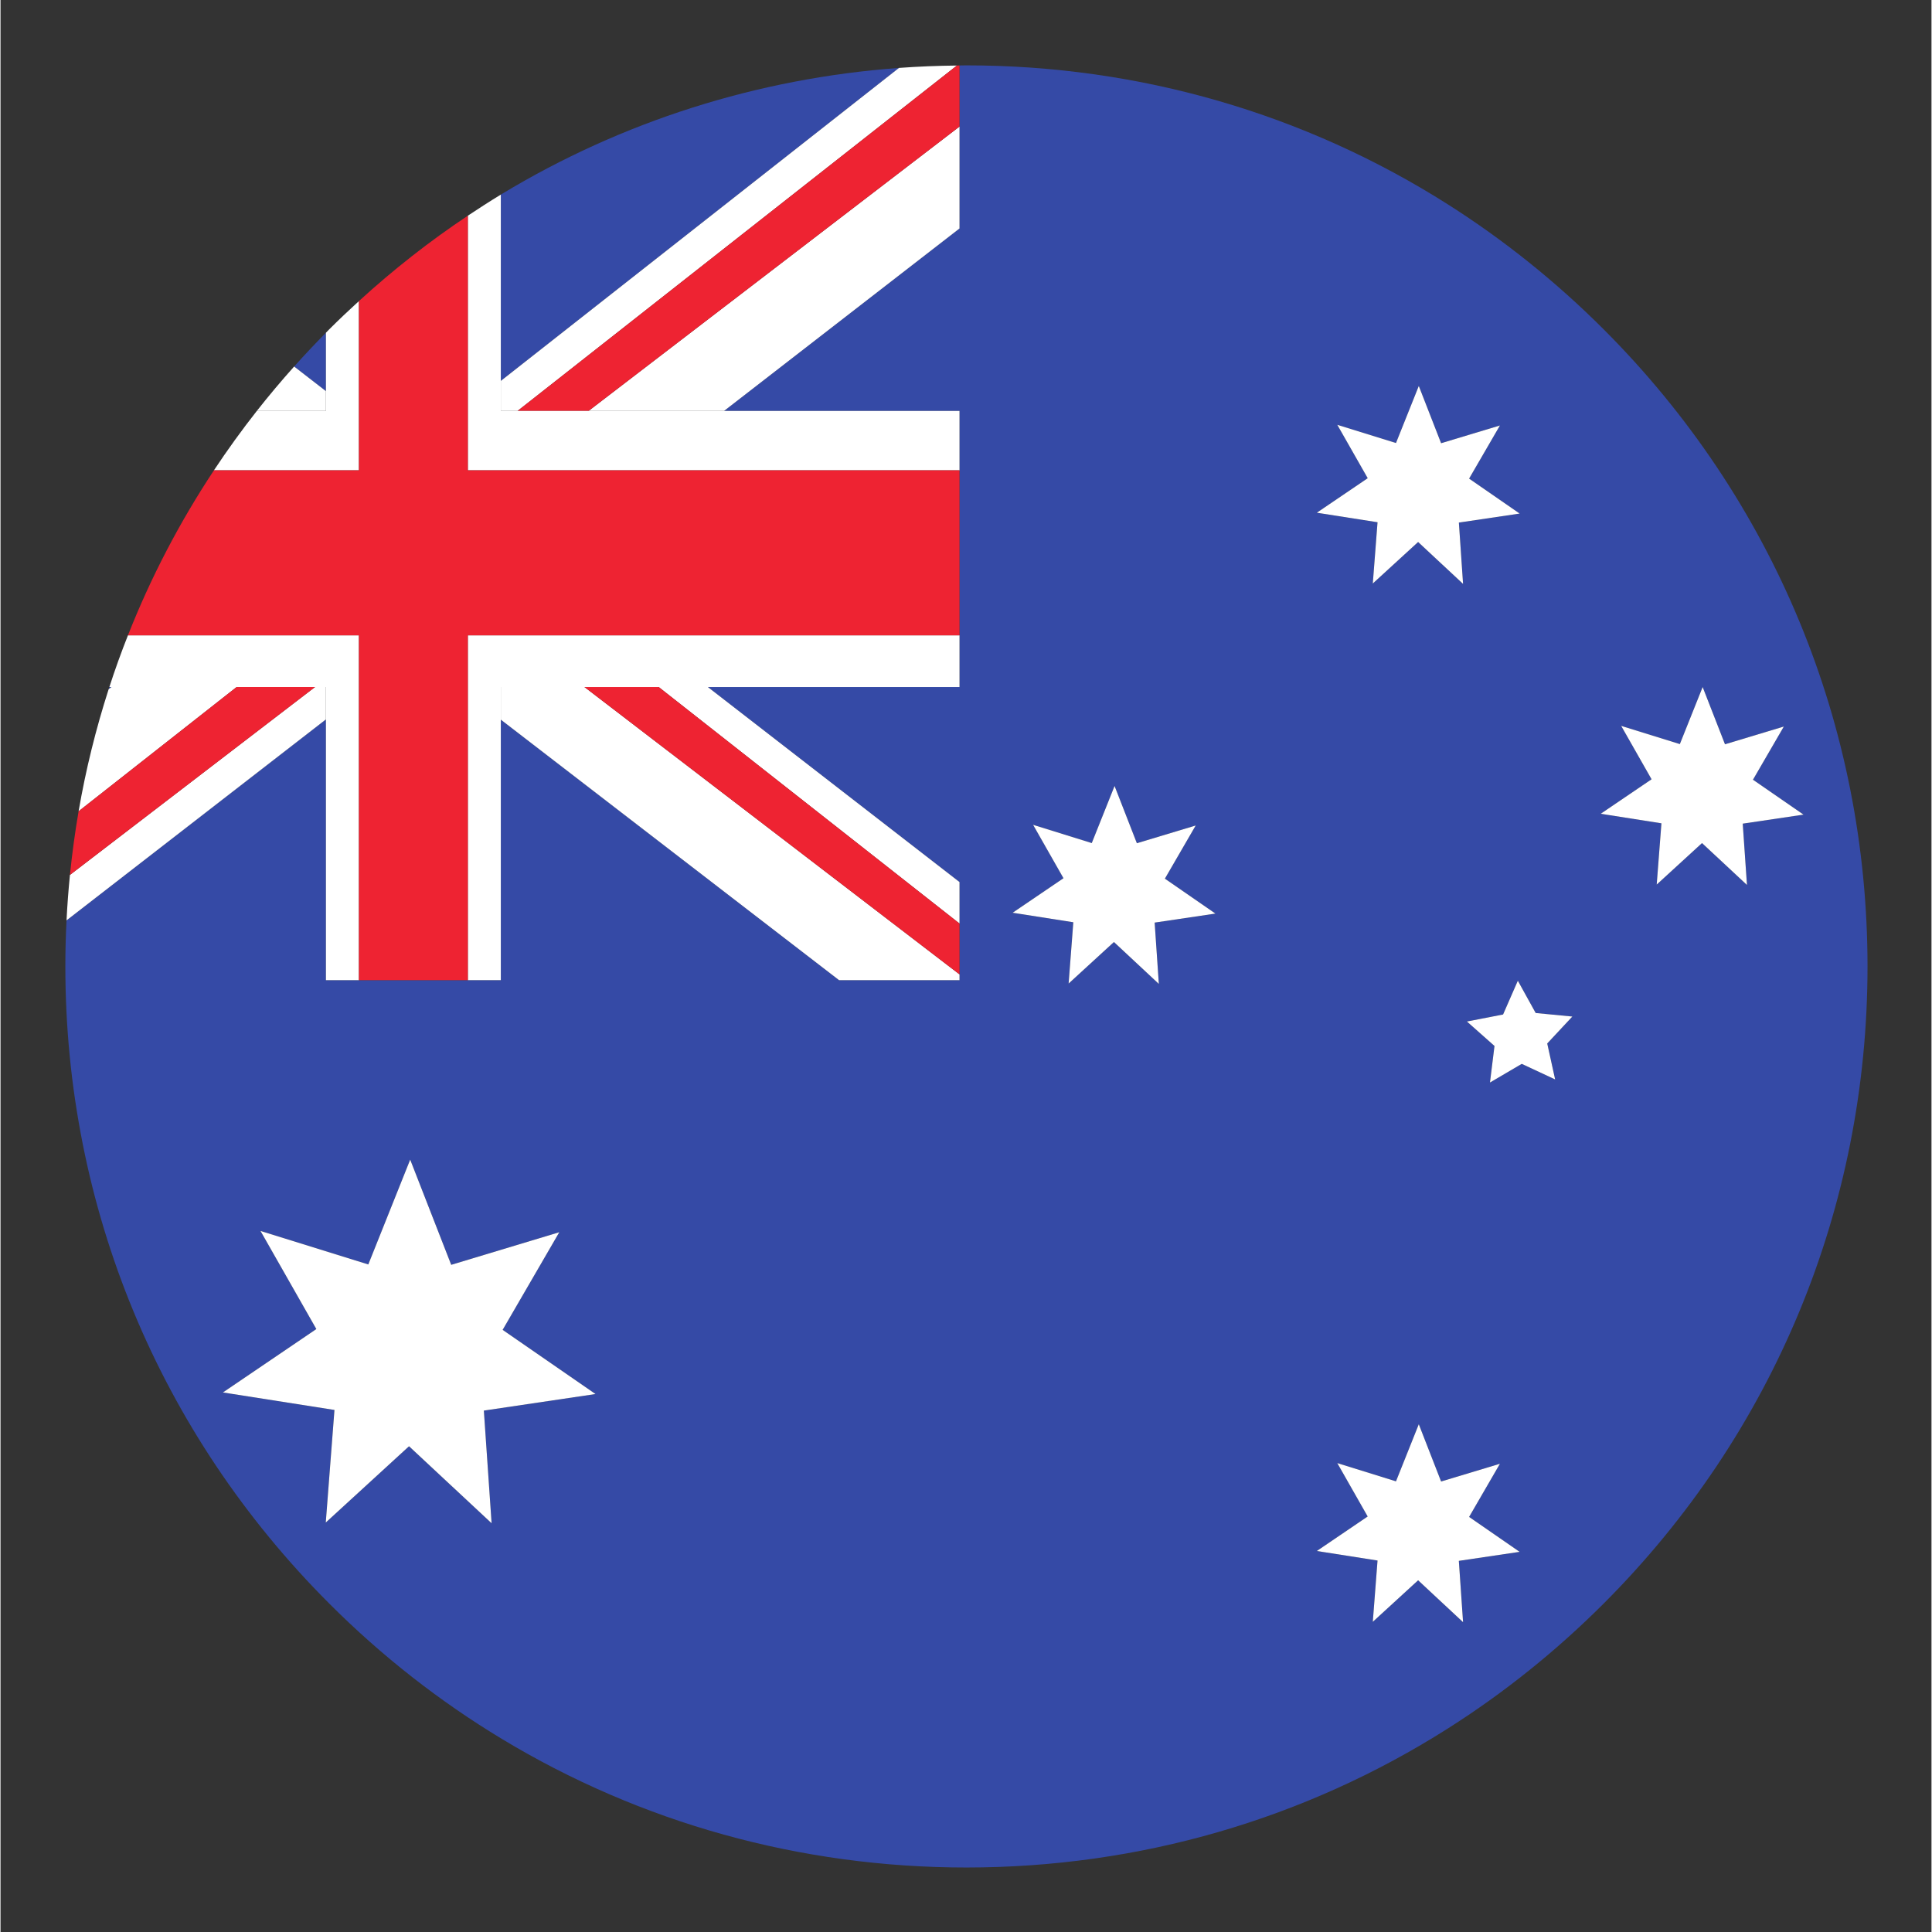
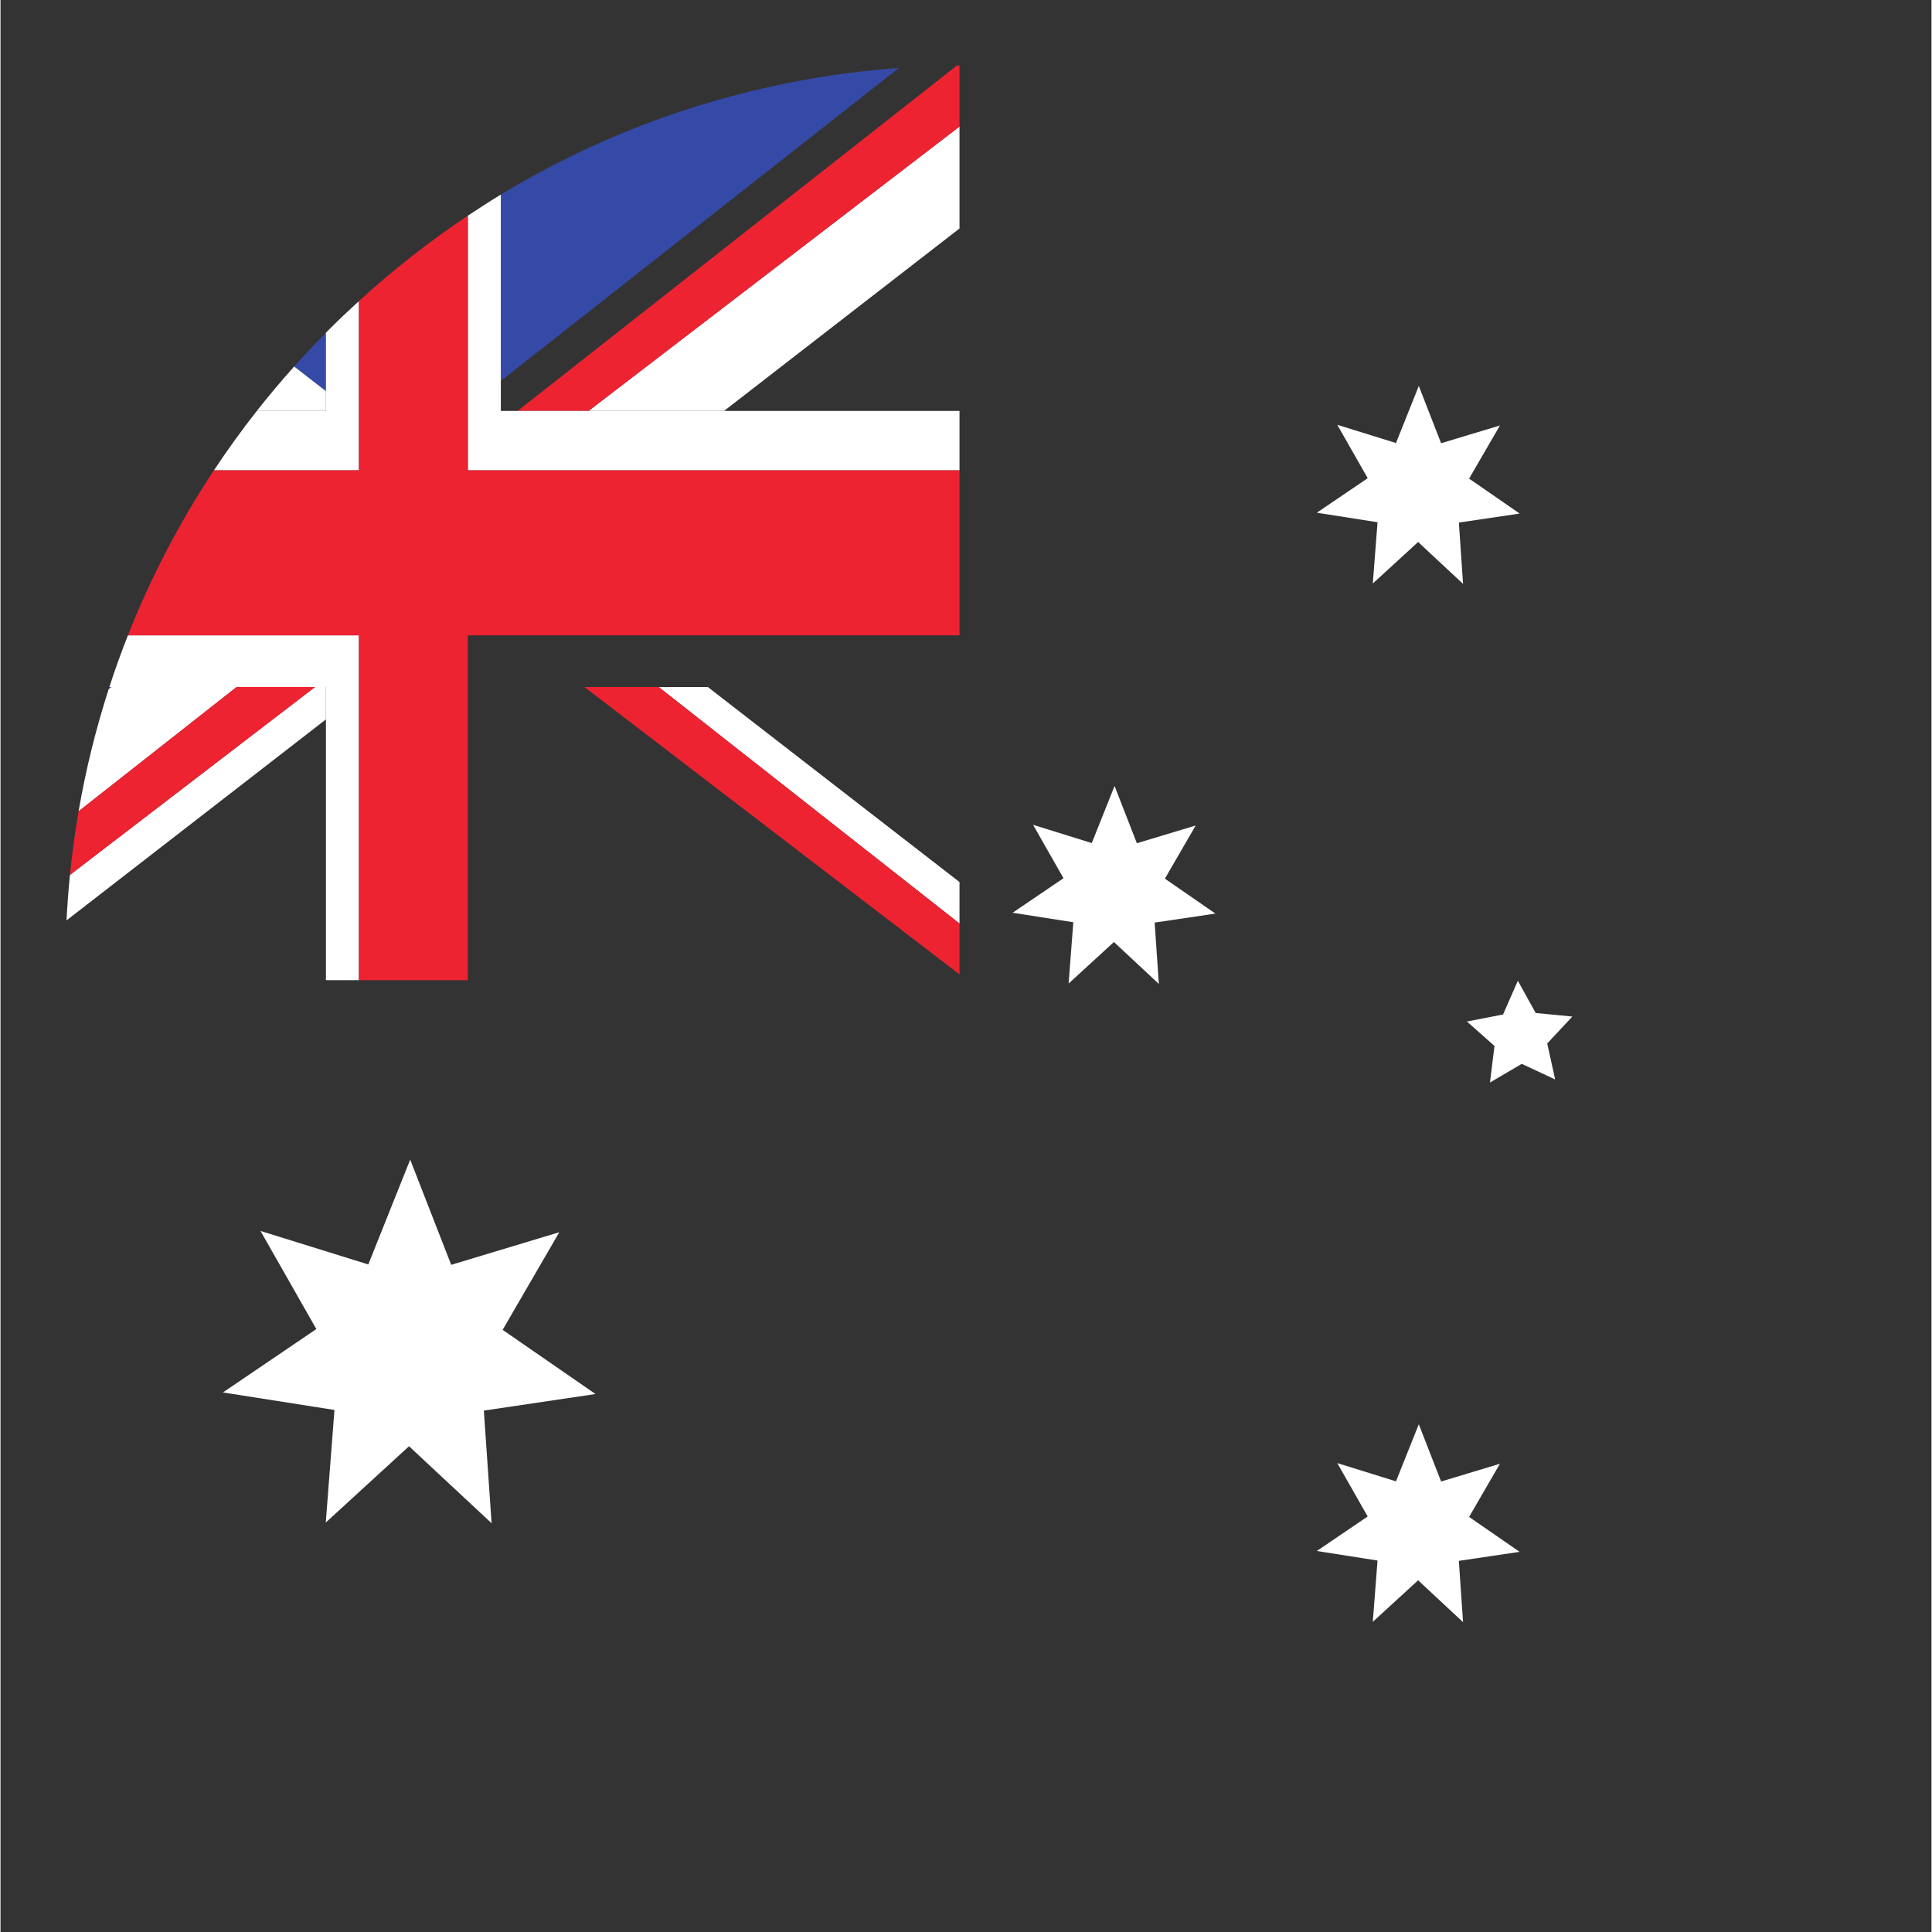
<svg xmlns="http://www.w3.org/2000/svg" width="300" viewBox="0 0 224.88 225" height="300" preserveAspectRatio="xMidYMid meet">
  <rect x="0" y="0" width="224.88" height="225" fill="#333333" stroke="none" />
  <defs>
    <clipPath id="9aba98ff54">
-       <path d="M 7.551 7.613 L 217.43 7.613 L 217.43 217.488 L 7.551 217.488 Z M 7.551 7.613 " clip-rule="nonzero" />
-     </clipPath>
+       </clipPath>
    <clipPath id="dab48ef39e">
      <path d="M 58 7.613 L 105 7.613 L 105 45 L 58 45 Z M 58 7.613 " clip-rule="nonzero" />
    </clipPath>
    <clipPath id="124bc81712">
      <path d="M 58 7.613 L 112 7.613 L 112 48 L 58 48 Z M 58 7.613 " clip-rule="nonzero" />
    </clipPath>
    <clipPath id="f94537ab98">
      <path d="M 7.551 80 L 38 80 L 38 108 L 7.551 108 Z M 7.551 80 " clip-rule="nonzero" />
    </clipPath>
    <clipPath id="41e54aa869">
      <path d="M 60 7.613 L 112 7.613 L 112 48 L 60 48 Z M 60 7.613 " clip-rule="nonzero" />
    </clipPath>
  </defs>
  <g clip-path="url(#9aba98ff54)">
    <path fill="#354aa6" d="M 195.574 86.656 L 198.23 80.012 L 200.832 86.68 L 207.684 84.613 L 204.09 90.805 L 209.977 94.871 L 202.898 95.922 L 203.391 103.062 L 198.156 98.184 L 192.879 103.016 L 193.43 95.883 L 186.359 94.77 L 192.281 90.754 L 188.742 84.535 Z M 181.051 125.711 L 177.16 123.898 L 173.461 126.07 L 173.988 121.812 L 170.777 118.965 L 174.988 118.148 L 176.707 114.215 L 178.785 117.973 L 183.055 118.387 L 180.129 121.523 Z M 170.328 188.918 L 165.094 184.039 L 159.816 188.875 L 160.367 181.738 L 153.297 180.629 L 159.219 176.609 L 155.68 170.391 L 162.516 172.516 L 165.172 165.867 L 167.77 172.535 L 174.621 170.469 L 171.031 176.66 L 176.914 180.727 L 169.836 181.777 Z M 134.898 114.586 L 129.668 109.707 L 124.391 114.543 L 124.938 107.406 L 117.871 106.297 L 123.793 102.277 L 120.254 96.059 L 127.086 98.184 L 129.742 91.535 L 132.34 98.203 L 139.191 96.137 L 135.602 102.328 L 141.488 106.395 L 134.41 107.445 Z M 155.68 49.473 L 162.516 51.594 L 165.172 44.949 L 167.77 51.617 L 174.621 49.551 L 171.031 55.738 L 176.918 59.809 L 169.84 60.859 L 170.328 68 L 165.094 63.121 L 159.816 67.953 L 160.367 60.82 L 153.297 59.711 L 159.223 55.691 Z M 56.289 164.277 L 57.191 177.395 L 47.574 168.43 L 37.879 177.312 L 38.891 164.203 L 25.902 162.164 L 36.781 154.781 L 30.277 143.355 L 42.832 147.258 L 47.711 135.051 L 52.488 147.301 L 65.074 143.504 L 58.477 154.875 L 69.293 162.348 Z M 168.574 23.812 C 151.953 13.262 132.656 7.613 112.488 7.613 C 112.219 7.613 111.953 7.625 111.684 7.625 L 111.684 26.609 L 84.258 47.859 L 111.684 47.859 L 111.684 80.012 L 82.375 80.012 L 111.684 102.723 L 111.684 114.148 L 97.656 114.148 L 58.266 83.812 L 58.266 114.148 L 37.898 114.148 L 37.898 83.781 L 7.688 107.188 C 7.598 108.969 7.551 110.758 7.551 112.551 C 7.551 140.582 18.469 166.934 38.289 186.754 C 44.414 192.883 51.164 198.156 58.398 202.52 C 74.562 212.277 93.125 217.488 112.488 217.488 C 132.656 217.488 151.953 211.84 168.574 201.289 C 175.059 197.176 181.133 192.316 186.695 186.758 C 206.516 166.934 217.43 140.582 217.43 112.551 C 217.43 84.52 206.516 58.168 186.695 38.348 C 181.133 32.789 175.059 27.93 168.574 23.812 " fill-opacity="1" fill-rule="nonzero" />
  </g>
  <path fill="#354aa6" d="M 12.676 80.012 C 12.645 80.098 12.621 80.18 12.594 80.262 L 12.914 80.012 L 12.676 80.012 " fill-opacity="1" fill-rule="nonzero" />
  <g clip-path="url(#dab48ef39e)">
    <path fill="#354aa6" d="M 104.633 7.91 C 88.117 9.125 72.363 14.152 58.398 22.582 C 58.355 22.609 58.309 22.641 58.266 22.664 L 58.266 44.359 L 104.633 7.91 " fill-opacity="1" fill-rule="nonzero" />
  </g>
  <path fill="#354aa6" d="M 37.898 38.75 C 36.629 40.035 35.395 41.344 34.195 42.684 L 37.898 45.551 L 37.898 38.75 " fill-opacity="1" fill-rule="nonzero" />
  <path fill="#ffffff" d="M 160.367 60.82 L 159.816 67.953 L 165.094 63.121 L 170.328 68 L 169.84 60.859 L 176.918 59.809 L 171.031 55.738 L 174.621 49.551 L 167.77 51.617 L 165.172 44.949 L 162.516 51.594 L 155.68 49.473 L 159.223 55.691 L 153.297 59.711 L 160.367 60.82 " fill-opacity="1" fill-rule="nonzero" />
  <path fill="#ffffff" d="M 135.602 102.328 L 139.191 96.137 L 132.34 98.203 L 129.742 91.535 L 127.086 98.184 L 120.254 96.059 L 123.793 102.277 L 117.871 106.297 L 124.938 107.406 L 124.391 114.543 L 129.668 109.707 L 134.898 114.586 L 134.41 107.445 L 141.488 106.395 L 135.602 102.328 " fill-opacity="1" fill-rule="nonzero" />
  <path fill="#ffffff" d="M 171.031 176.66 L 174.621 170.469 L 167.77 172.535 L 165.172 165.867 L 162.516 172.516 L 155.68 170.391 L 159.219 176.609 L 153.297 180.629 L 160.367 181.738 L 159.816 188.875 L 165.094 184.039 L 170.328 188.918 L 169.836 181.777 L 176.914 180.727 L 171.031 176.66 " fill-opacity="1" fill-rule="nonzero" />
-   <path fill="#ffffff" d="M 186.359 94.77 L 193.43 95.883 L 192.879 103.016 L 198.156 98.184 L 203.391 103.062 L 202.898 95.922 L 209.977 94.871 L 204.09 90.805 L 207.684 84.613 L 200.832 86.68 L 198.23 80.012 L 195.574 86.656 L 188.742 84.535 L 192.281 90.754 L 186.359 94.77 " fill-opacity="1" fill-rule="nonzero" />
  <path fill="#ffffff" d="M 65.074 143.504 L 52.488 147.301 L 47.711 135.051 L 42.832 147.258 L 30.277 143.355 L 36.781 154.781 L 25.902 162.164 L 38.891 164.203 L 37.879 177.312 L 47.574 168.43 L 57.191 177.395 L 56.289 164.277 L 69.293 162.348 L 58.477 154.875 L 65.074 143.504 " fill-opacity="1" fill-rule="nonzero" />
  <path fill="#ffffff" d="M 178.785 117.973 L 176.707 114.215 L 174.988 118.148 L 170.777 118.965 L 173.988 121.812 L 173.461 126.07 L 177.16 123.898 L 181.051 125.711 L 180.129 121.523 L 183.055 118.387 L 178.785 117.973 " fill-opacity="1" fill-rule="nonzero" />
  <path fill="#ffffff" d="M 37.898 45.551 L 34.195 42.684 C 32.688 44.367 31.238 46.094 29.848 47.859 L 37.898 47.859 L 37.898 45.551 " fill-opacity="1" fill-rule="nonzero" />
-   <path fill="#ffffff" d="M 58.266 80.012 L 58.266 83.812 L 97.656 114.148 L 111.684 114.148 L 111.684 113.477 L 68.008 80.012 L 58.266 80.012 " fill-opacity="1" fill-rule="nonzero" />
  <path fill="#ffffff" d="M 111.684 107.555 L 111.684 102.723 L 82.375 80.012 L 76.652 80.012 L 111.684 107.555 " fill-opacity="1" fill-rule="nonzero" />
  <path fill="#ffffff" d="M 12.914 80.012 L 12.594 80.262 C 11.102 84.898 9.926 89.645 9.094 94.48 L 27.496 80.012 L 12.914 80.012 " fill-opacity="1" fill-rule="nonzero" />
  <path fill="#ffffff" d="M 84.258 47.859 L 111.684 26.609 L 111.684 14.738 L 68.48 47.859 L 84.258 47.859 " fill-opacity="1" fill-rule="nonzero" />
  <g clip-path="url(#124bc81712)">
-     <path fill="#ffffff" d="M 58.266 47.859 L 60.211 47.859 L 111.379 7.633 C 109.117 7.656 106.867 7.746 104.633 7.91 L 58.266 44.359 L 58.266 47.859 " fill-opacity="1" fill-rule="nonzero" />
-   </g>
+     </g>
  <g clip-path="url(#f94537ab98)">
    <path fill="#ffffff" d="M 37.898 80.012 L 36.625 80.012 L 8.086 101.891 C 7.91 103.648 7.777 105.414 7.688 107.188 L 37.898 83.781 L 37.898 80.012 " fill-opacity="1" fill-rule="nonzero" />
  </g>
  <g clip-path="url(#41e54aa869)">
    <path fill="#ee2332" d="M 68.48 47.859 L 111.684 14.738 L 111.684 7.625 C 111.582 7.629 111.48 7.629 111.379 7.633 L 60.211 47.859 L 68.48 47.859 " fill-opacity="1" fill-rule="nonzero" />
  </g>
  <path fill="#ee2332" d="M 27.496 80.012 L 9.094 94.48 C 8.672 96.93 8.336 99.402 8.086 101.891 L 36.625 80.012 L 27.496 80.012 " fill-opacity="1" fill-rule="nonzero" />
  <path fill="#ee2332" d="M 68.008 80.012 L 111.684 113.477 L 111.684 107.555 L 76.652 80.012 L 68.008 80.012 " fill-opacity="1" fill-rule="nonzero" />
-   <path fill="#ffffff" d="M 54.422 73.992 L 54.422 114.148 L 58.266 114.148 L 58.266 80.012 L 111.684 80.012 L 111.684 73.992 L 54.422 73.992 " fill-opacity="1" fill-rule="nonzero" />
  <path fill="#ffffff" d="M 27.496 80.012 L 37.898 80.012 L 37.898 114.148 L 41.742 114.148 L 41.742 73.992 L 14.84 73.992 C 14.055 75.977 13.332 77.98 12.676 80.012 L 27.496 80.012 " fill-opacity="1" fill-rule="nonzero" />
  <path fill="#ffffff" d="M 54.422 54.777 L 111.684 54.777 L 111.684 47.859 L 58.266 47.859 L 58.266 22.664 C 56.969 23.453 55.691 24.277 54.422 25.121 L 54.422 54.777 " fill-opacity="1" fill-rule="nonzero" />
  <path fill="#ffffff" d="M 41.742 54.777 L 41.742 35.062 C 40.57 36.133 39.414 37.223 38.289 38.348 C 38.156 38.48 38.027 38.617 37.898 38.75 L 37.898 47.859 L 29.848 47.859 C 28.086 50.105 26.418 52.41 24.852 54.777 L 41.742 54.777 " fill-opacity="1" fill-rule="nonzero" />
  <path fill="#ee2332" d="M 41.742 73.992 L 41.742 114.148 L 54.422 114.148 L 54.422 73.992 L 111.684 73.992 L 111.684 54.777 L 54.422 54.777 L 54.422 25.121 C 49.98 28.082 45.742 31.402 41.742 35.062 L 41.742 54.777 L 24.852 54.777 C 20.84 60.84 17.488 67.273 14.84 73.992 L 41.742 73.992 " fill-opacity="1" fill-rule="nonzero" />
</svg>